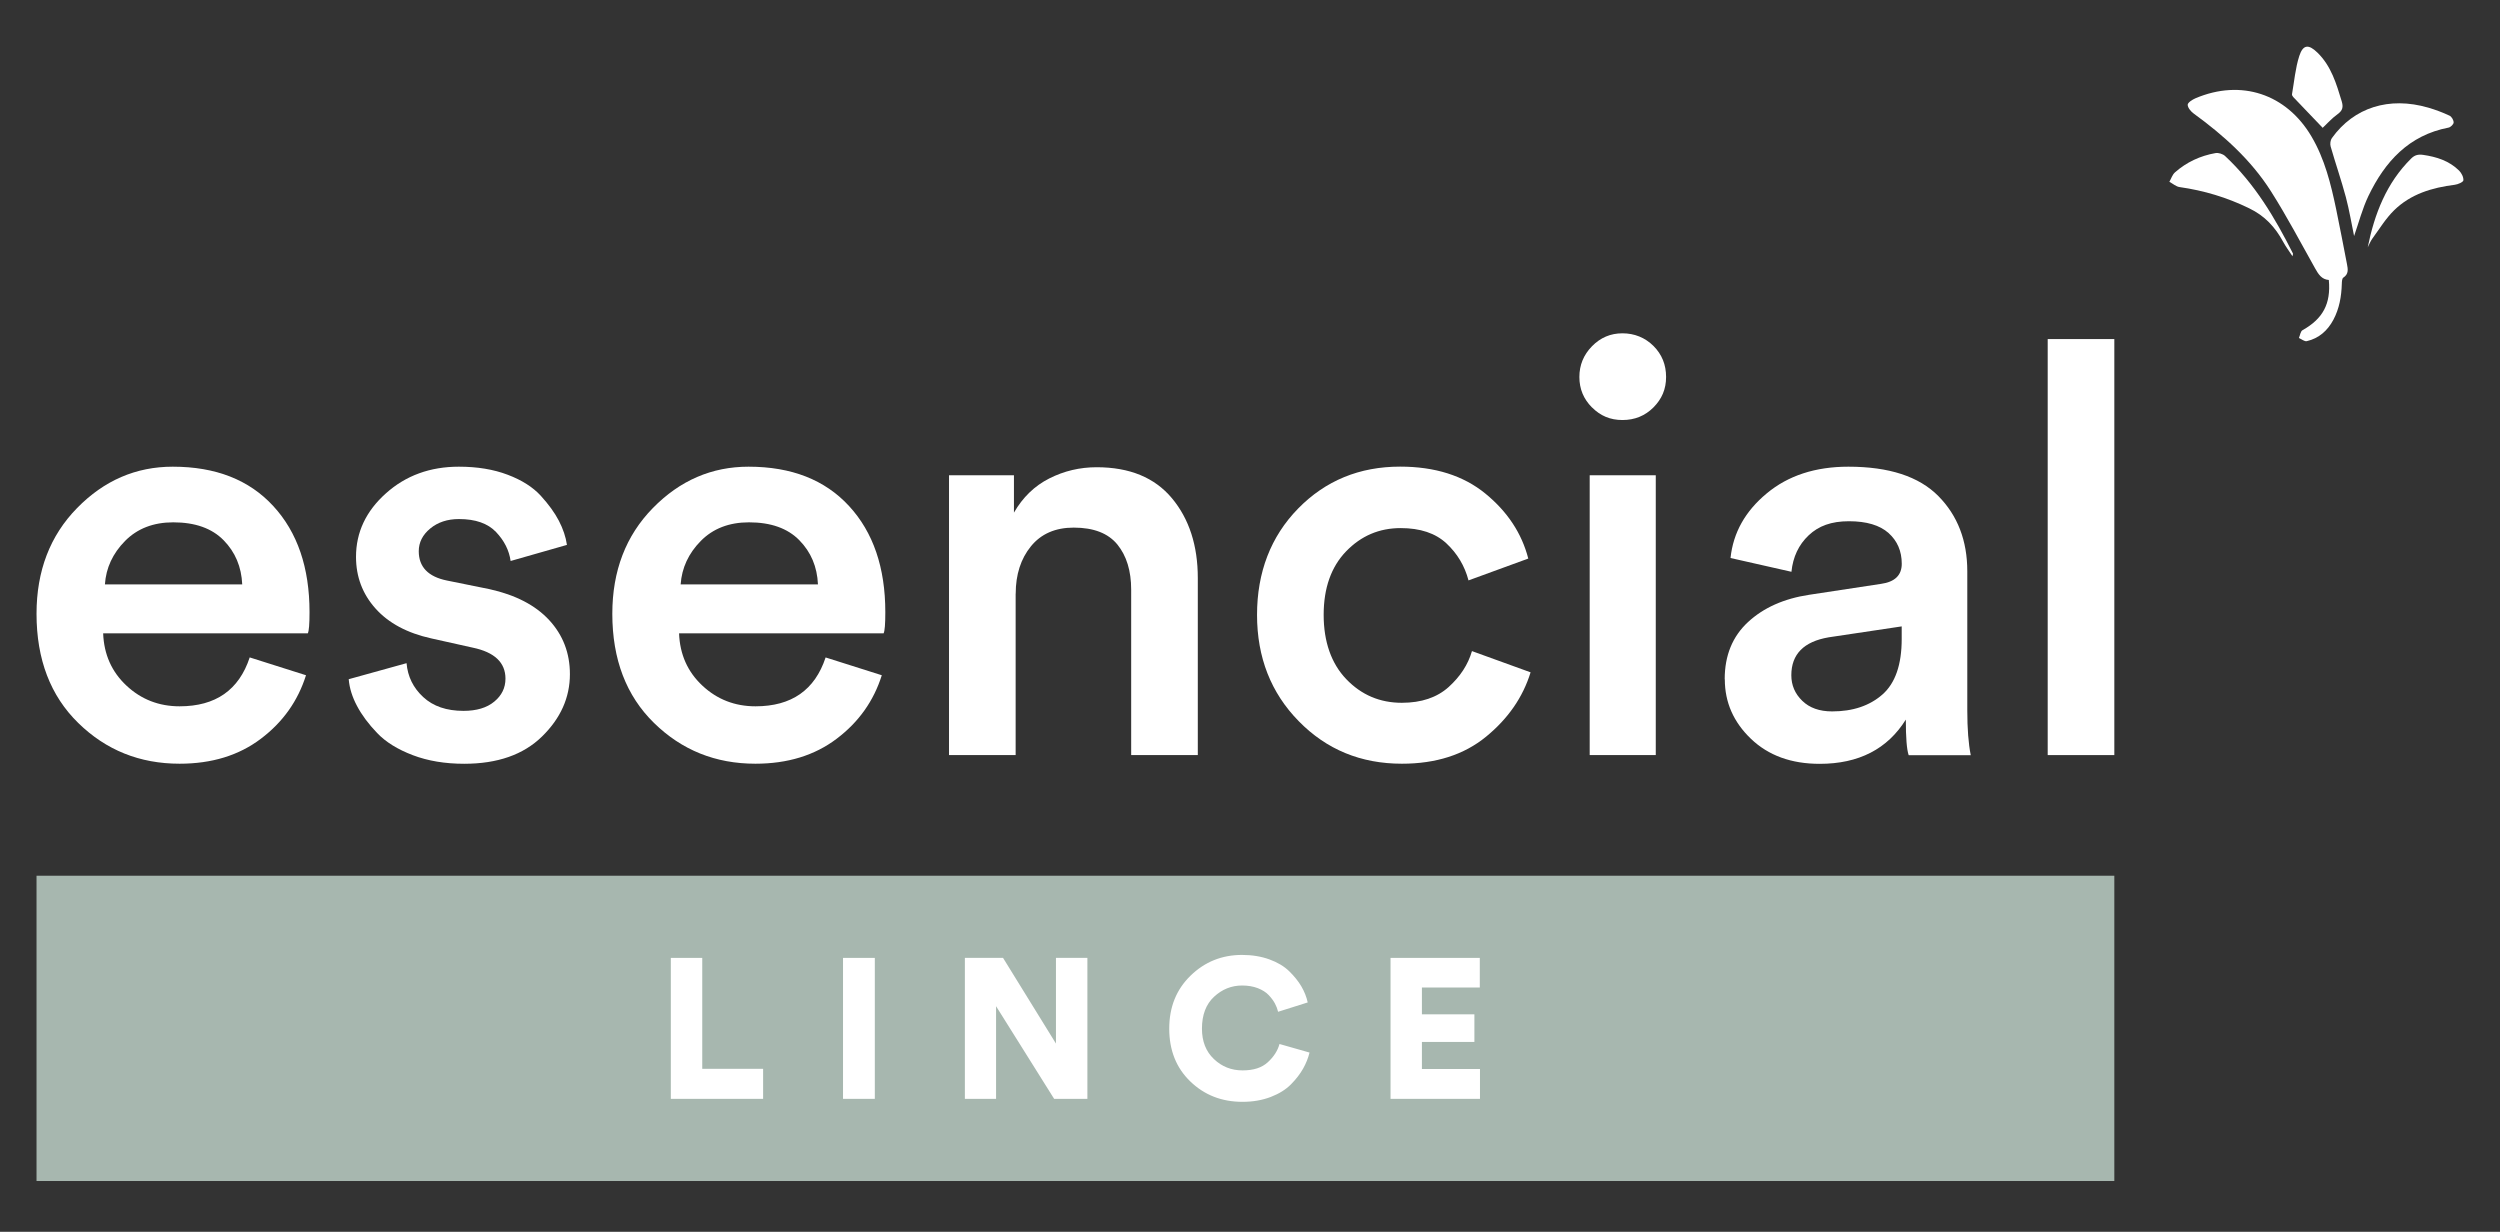
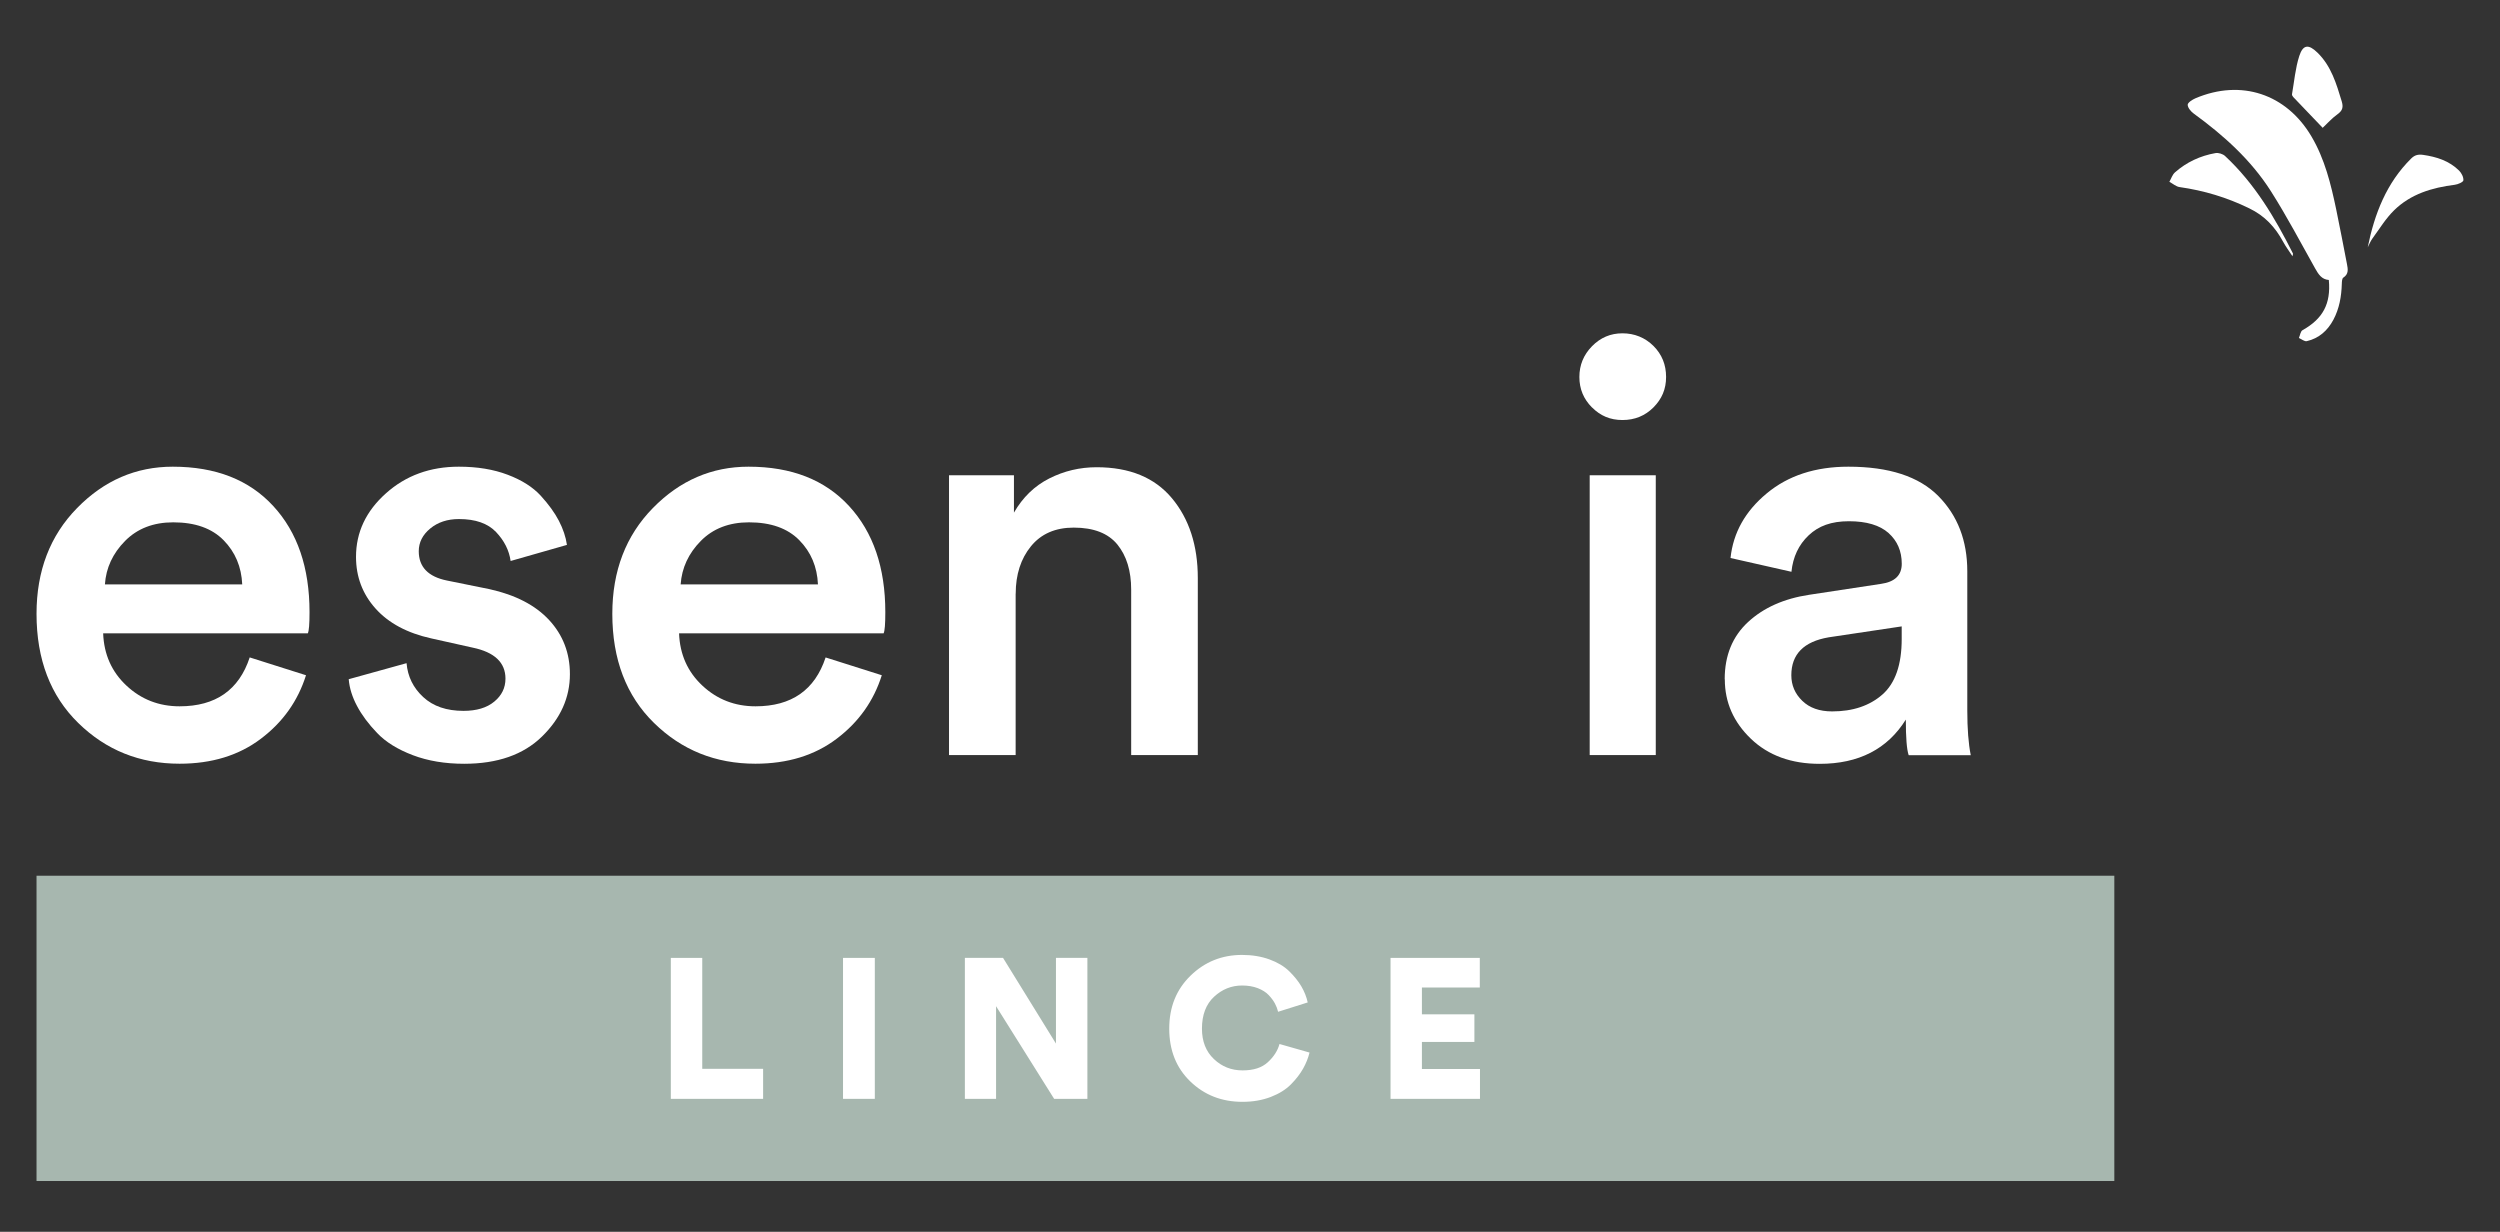
<svg xmlns="http://www.w3.org/2000/svg" width="412" height="203" viewBox="0 0 412 203" fill="none">
  <rect x="0" y="0" width="412" height="203" fill="#333333" stroke="none" />
  <path d="M383.791 46.141C382.591 46.051 382.061 45.171 381.521 44.211C379.131 39.951 376.851 35.611 374.231 31.491C370.951 26.341 366.451 22.301 361.531 18.721C361.061 18.381 360.541 17.761 360.531 17.271C360.531 16.911 361.291 16.421 361.801 16.201C369.321 13.001 376.781 15.461 380.931 22.491C383.121 26.201 384.131 30.331 385.001 34.491C385.631 37.491 386.191 40.511 386.781 43.521C386.941 44.351 387.091 45.161 386.181 45.751C385.961 45.891 385.941 46.421 385.931 46.781C385.871 48.851 385.521 50.861 384.541 52.701C383.581 54.491 382.161 55.761 380.161 56.221C379.791 56.311 379.301 55.891 378.861 55.701C379.051 55.261 379.121 54.601 379.461 54.411C382.811 52.531 384.151 50.071 383.791 46.151V46.141Z" fill="white" />
-   <path d="M387.95 38.88C387.53 36.86 387.17 34.65 386.6 32.5C385.85 29.69 384.89 26.94 384.09 24.14C383.97 23.72 384.05 23.09 384.3 22.75C387.93 17.7 393.73 15.87 400.18 17.74C401.38 18.09 402.55 18.53 403.68 19.06C404.03 19.22 404.36 19.79 404.36 20.18C404.36 20.48 403.86 20.97 403.52 21.03C396.97 22.29 393.03 26.64 390.31 32.31C389.31 34.41 388.72 36.71 387.96 38.88H387.95Z" fill="white" />
  <path d="M377.802 42.23C377.222 41.34 376.682 40.63 376.262 39.85C374.952 37.431 373.262 35.581 370.652 34.321C366.982 32.531 363.202 31.401 359.202 30.831C358.612 30.75 358.072 30.261 357.512 29.96C357.812 29.441 358.002 28.791 358.432 28.41C360.342 26.721 362.612 25.671 365.112 25.23C365.602 25.14 366.332 25.37 366.702 25.721C371.582 30.27 374.922 35.901 377.882 41.781C377.912 41.831 377.862 41.92 377.802 42.23Z" fill="white" />
  <path d="M390.194 40.791C391.314 35.261 393.274 30.161 397.374 26.111C397.944 25.551 398.514 25.411 399.314 25.521C401.544 25.841 403.624 26.501 405.254 28.111C405.654 28.511 406.014 29.201 405.964 29.721C405.934 30.011 405.064 30.391 404.544 30.451C400.804 30.921 397.284 31.971 394.544 34.661C393.154 36.021 392.124 37.741 390.964 39.321C390.644 39.761 390.444 40.301 390.184 40.791H390.194Z" fill="white" />
  <path d="M382.773 21.06C381.193 19.42 379.563 17.71 377.933 16C377.813 15.88 377.693 15.66 377.723 15.52C378.093 13.41 378.273 11.24 378.923 9.22C379.543 7.32 380.463 7.26 381.913 8.67C384.183 10.88 385.033 13.79 385.913 16.69C386.183 17.59 386.103 18.19 385.263 18.79C384.293 19.49 383.483 20.4 382.773 21.07V21.06Z" fill="white" />
  <path d="M41.15 108.34L50.429 111.28C49.099 115.51 46.63 119 42.999 121.74C39.37 124.49 34.9 125.86 29.599 125.86C23.029 125.86 17.459 123.62 12.889 119.14C8.31 114.66 6.02 108.66 6.02 101.15C6.02 94.08 8.25 88.27 12.7 83.73C17.149 79.18 22.41 76.91 28.47 76.91C35.539 76.91 41.059 79.07 45.039 83.4C49.02 87.72 51.01 93.55 51.01 100.87C51.01 102.83 50.919 103.99 50.73 104.37H17C17.13 107.84 18.399 110.71 20.84 112.99C23.27 115.26 26.189 116.4 29.599 116.4C35.529 116.4 39.38 113.72 41.15 108.35V108.34ZM17.29 96.31H39.919C39.789 93.41 38.77 90.98 36.84 89.02C34.91 87.06 32.15 86.08 28.549 86.08C25.27 86.08 22.619 87.11 20.599 89.16C18.579 91.21 17.47 93.6 17.29 96.31Z" fill="white" />
  <path d="M57.441 111.94L67.001 109.29C67.191 111.5 68.101 113.36 69.751 114.88C71.391 116.4 73.601 117.15 76.381 117.15C78.531 117.15 80.221 116.65 81.451 115.63C82.681 114.62 83.301 113.36 83.301 111.84C83.301 109.19 81.501 107.48 77.901 106.73L71.081 105.21C67.101 104.33 64.041 102.69 61.891 100.29C59.741 97.89 58.671 95.05 58.671 91.77C58.671 87.73 60.311 84.24 63.591 81.31C66.871 78.37 70.881 76.91 75.621 76.91C78.651 76.91 81.331 77.35 83.671 78.24C86.001 79.12 87.821 80.28 89.121 81.7C90.411 83.12 91.411 84.49 92.101 85.82C92.791 87.15 93.241 88.47 93.431 89.8L84.151 92.45C83.901 90.68 83.091 89.09 81.741 87.67C80.381 86.25 78.351 85.54 75.631 85.54C73.741 85.54 72.161 86.06 70.901 87.1C69.641 88.14 69.011 89.39 69.011 90.84C69.011 93.43 70.561 95.04 73.651 95.67L80.661 97.09C84.951 98.04 88.241 99.74 90.511 102.2C92.781 104.66 93.921 107.63 93.921 111.1C93.921 114.95 92.391 118.38 89.331 121.37C86.271 124.37 81.991 125.87 76.501 125.87C73.341 125.87 70.521 125.4 68.021 124.45C65.531 123.5 63.571 122.29 62.151 120.8C60.731 119.32 59.621 117.83 58.841 116.35C58.051 114.87 57.591 113.4 57.471 111.95L57.441 111.94Z" fill="white" />
  <path d="M136.04 108.34L145.32 111.28C143.99 115.51 141.52 119 137.89 121.74C134.26 124.49 129.79 125.86 124.49 125.86C117.92 125.86 112.35 123.62 107.78 119.14C103.2 114.66 100.91 108.66 100.91 101.15C100.91 94.08 103.14 88.27 107.59 83.73C112.04 79.18 117.3 76.91 123.36 76.91C130.43 76.91 135.95 79.07 139.93 83.4C143.91 87.72 145.9 93.55 145.9 100.87C145.9 102.83 145.81 103.99 145.62 104.37H111.91C112.04 107.84 113.31 110.71 115.75 112.99C118.18 115.26 121.1 116.4 124.51 116.4C130.44 116.4 134.29 113.72 136.06 108.35L136.04 108.34ZM112.17 96.31H134.8C134.67 93.41 133.65 90.98 131.72 89.02C129.79 87.06 127.03 86.08 123.43 86.08C120.15 86.08 117.49 87.11 115.48 89.16C113.46 91.21 112.36 93.6 112.17 96.31Z" fill="white" />
  <path d="M167.378 97.83V124.44H156.398V78.32H167.098V84.48C168.548 81.96 170.488 80.08 172.918 78.85C175.348 77.62 177.948 77 180.728 77C186.158 77 190.288 78.7 193.138 82.11C195.978 85.52 197.398 89.91 197.398 95.27V124.44H186.418V97.17C186.418 94.08 185.658 91.6 184.148 89.74C182.628 87.88 180.228 86.95 176.948 86.95C173.918 86.95 171.568 87.98 169.898 90.03C168.228 92.08 167.388 94.69 167.388 97.84L167.378 97.83Z" fill="white" />
-   <path d="M230.83 87.03C227.29 87.03 224.3 88.31 221.83 90.87C219.37 93.43 218.14 96.92 218.14 101.33C218.14 105.74 219.39 109.35 221.88 111.94C224.37 114.53 227.42 115.82 231.02 115.82C234.24 115.82 236.81 114.95 238.74 113.22C240.66 111.48 241.94 109.51 242.58 107.3L252.24 110.8C250.98 114.9 248.53 118.44 244.9 121.41C241.27 124.38 236.65 125.86 231.03 125.86C224.27 125.86 218.61 123.53 214.03 118.85C209.45 114.18 207.16 108.34 207.16 101.33C207.16 94.32 209.42 88.42 213.93 83.81C218.44 79.2 224.05 76.9 230.74 76.9C236.48 76.9 241.17 78.38 244.8 81.35C248.43 84.32 250.78 87.88 251.86 92.05L242.01 95.65C241.38 93.25 240.16 91.22 238.36 89.54C236.56 87.87 234.05 87.03 230.83 87.03Z" fill="white" />
  <path d="M262.361 67.15C260.971 65.76 260.281 64.09 260.281 62.13C260.281 60.17 260.971 58.48 262.361 57.06C263.751 55.64 265.421 54.93 267.381 54.93C269.341 54.93 271.101 55.63 272.491 57.01C273.881 58.4 274.571 60.1 274.571 62.12C274.571 64.14 273.871 65.75 272.491 67.14C271.101 68.53 269.401 69.22 267.381 69.22C265.361 69.22 263.751 68.53 262.361 67.14V67.15ZM272.871 124.44H261.981V78.32H272.871V124.44Z" fill="white" />
  <path d="M284.23 111.94C284.23 108.03 285.51 104.89 288.07 102.52C290.63 100.15 293.99 98.65 298.16 98.02L310 96.22C312.27 95.9 313.41 94.8 313.41 92.91C313.41 90.83 312.68 89.14 311.23 87.84C309.78 86.55 307.6 85.9 304.7 85.9C301.8 85.9 299.71 86.67 298.07 88.22C296.43 89.77 295.48 91.77 295.23 94.23L285.19 91.96C285.63 87.79 287.62 84.24 291.16 81.31C294.69 78.37 299.18 76.91 304.61 76.91C311.3 76.91 316.24 78.52 319.43 81.74C322.62 84.96 324.21 89.1 324.21 94.15V117.07C324.21 120.1 324.4 122.56 324.78 124.46H314.55C314.23 123.51 314.08 121.56 314.08 118.59C311.05 123.45 306.31 125.88 299.88 125.88C295.21 125.88 291.44 124.51 288.56 121.76C285.69 119.01 284.25 115.75 284.25 111.96L284.23 111.94ZM301.94 117.24C305.35 117.24 308.11 116.31 310.23 114.45C312.34 112.59 313.4 109.54 313.4 105.31V103.23L301.37 105.03C297.27 105.73 295.21 107.81 295.21 111.28C295.21 112.92 295.81 114.33 297.01 115.49C298.21 116.66 299.85 117.24 301.93 117.24H301.94Z" fill="white" />
-   <path d="M348.441 124.439H337.461V55.879H348.441V124.439Z" fill="white" />
  <path d="M348.44 144.32H6.02V194.63H348.44V144.32Z" fill="#A7B7AF" />
  <path d="M125.751 181.091H110.551V157.861H115.731V176.141H125.761V181.091H125.751Z" fill="white" />
  <path d="M144.17 181.091H138.93V157.861H144.17V181.091Z" fill="white" />
  <path d="M179.192 181.091H173.722L164.152 165.821V181.091H159.012V157.861H165.302L174.022 171.981V157.861H179.202V181.091H179.192Z" fill="white" />
  <path d="M204.751 181.581C201.341 181.581 198.481 180.461 196.161 178.221C193.841 175.981 192.691 173.081 192.691 169.521C192.691 165.961 193.861 163.071 196.201 160.791C198.541 158.511 201.371 157.371 204.691 157.371C206.351 157.371 207.851 157.621 209.201 158.111C210.551 158.601 211.631 159.251 212.461 160.061C213.291 160.871 213.961 161.701 214.461 162.551C214.961 163.401 215.311 164.291 215.511 165.201L210.631 166.741C210.521 166.281 210.351 165.831 210.111 165.381C209.871 164.931 209.531 164.471 209.091 164.001C208.651 163.531 208.051 163.151 207.291 162.851C206.531 162.561 205.661 162.411 204.701 162.411C202.951 162.411 201.411 163.031 200.081 164.261C198.751 165.491 198.081 167.251 198.081 169.521C198.081 171.621 198.741 173.291 200.051 174.531C201.361 175.781 202.931 176.401 204.771 176.401C206.611 176.401 207.951 175.951 208.931 175.061C209.911 174.161 210.561 173.161 210.861 172.051L215.811 173.461C215.591 174.361 215.241 175.241 214.751 176.111C214.261 176.981 213.591 177.851 212.751 178.701C211.911 179.551 210.791 180.251 209.411 180.781C208.021 181.311 206.481 181.581 204.771 181.581H204.751Z" fill="white" />
  <path d="M243.91 181.091H229.16V157.861H243.87V162.741H234.33V167.161H242.98V171.711H234.33V176.171H243.9V181.091H243.91Z" fill="white" />
</svg>